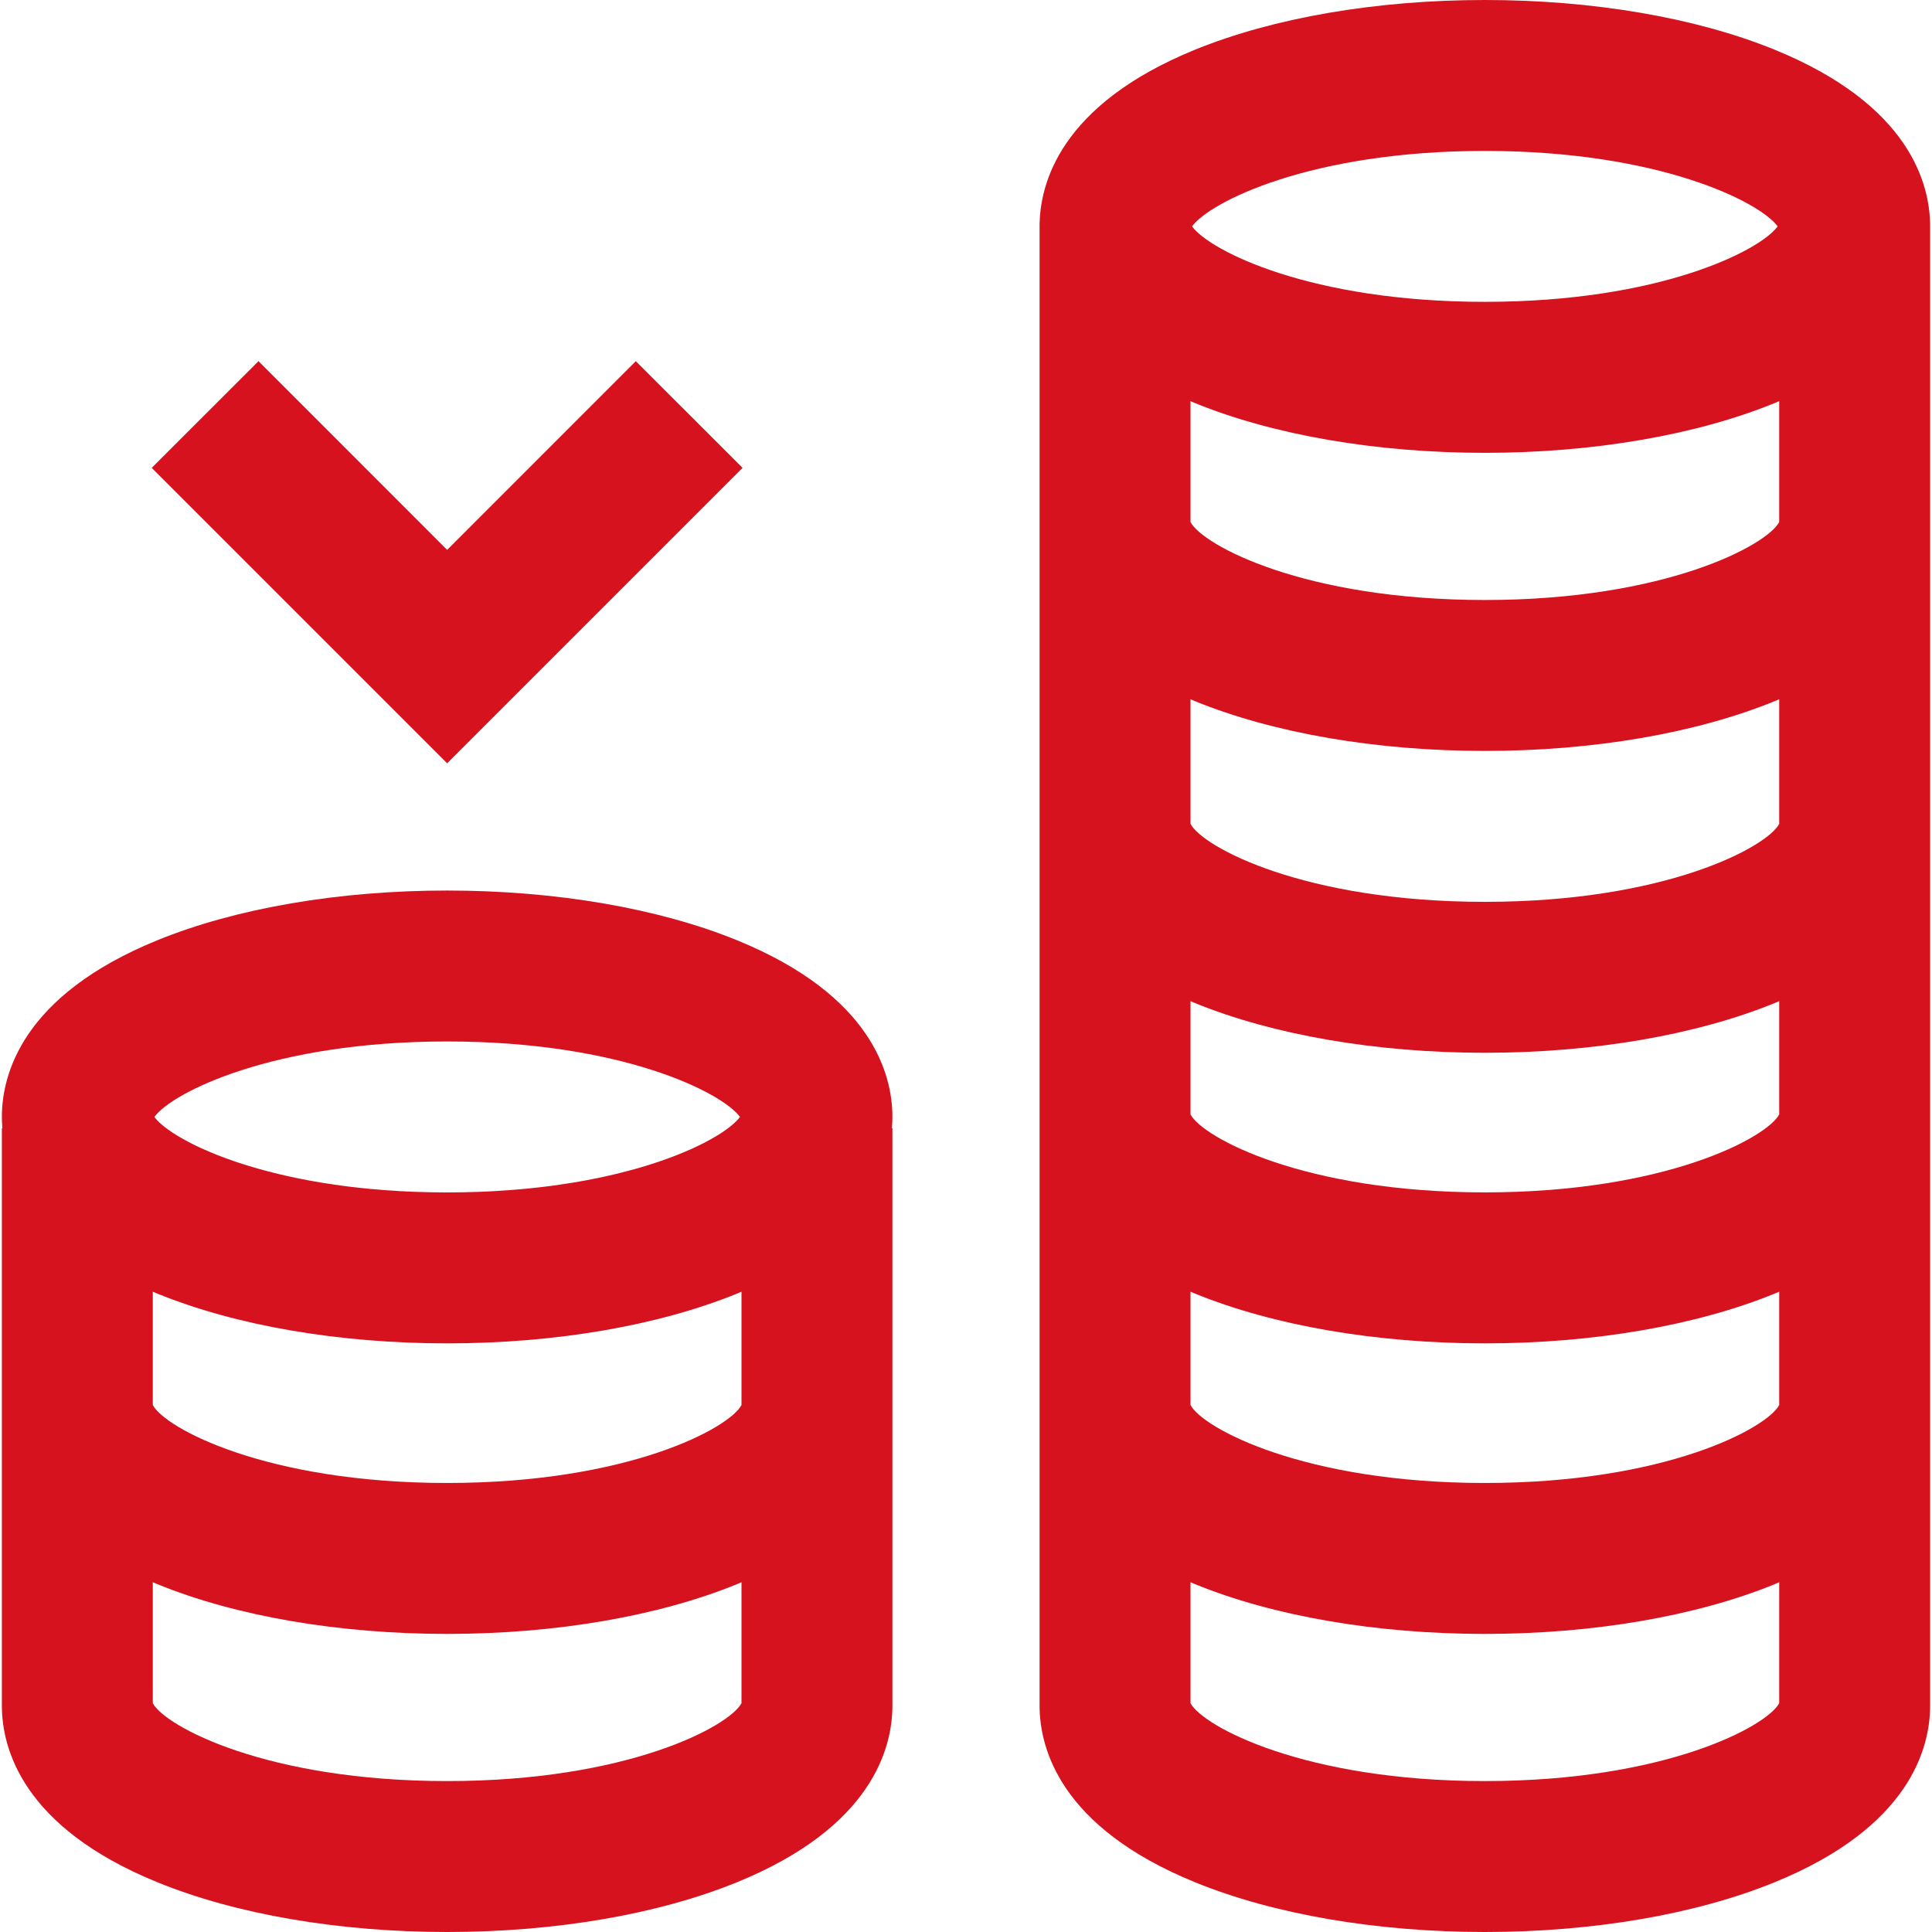
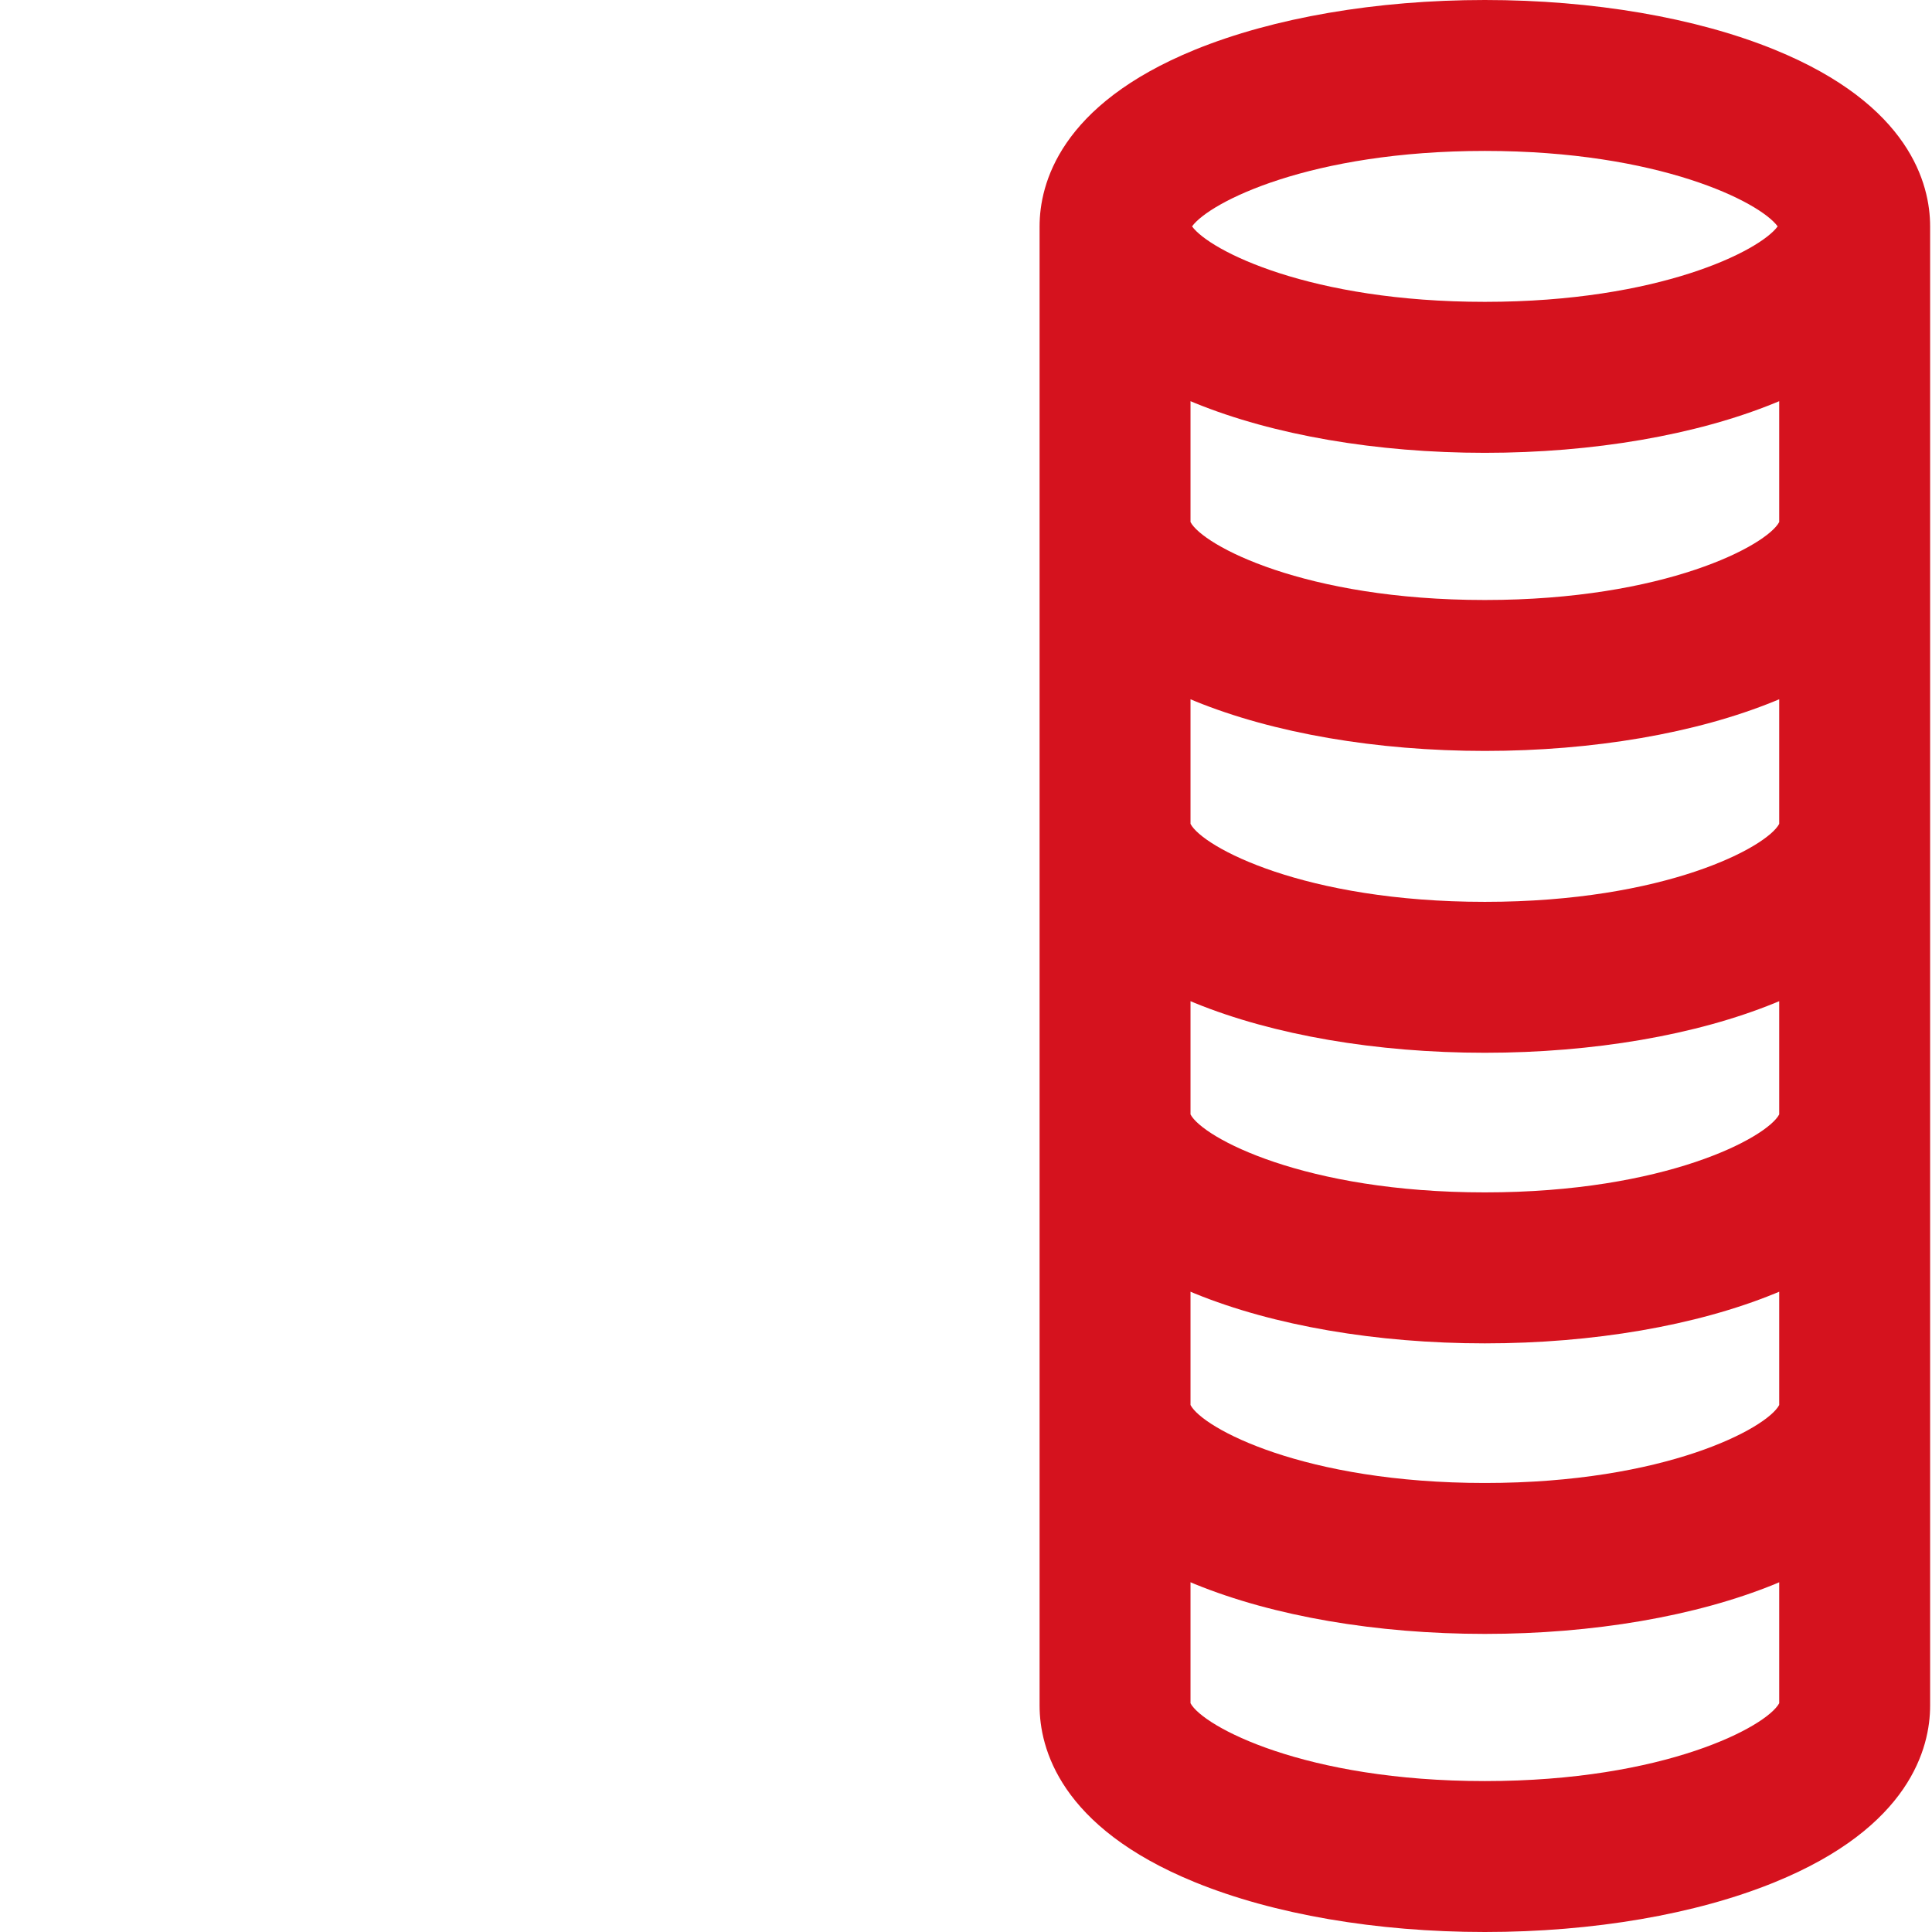
<svg xmlns="http://www.w3.org/2000/svg" width="34" height="34" viewBox="0 0 34 34" fill="none">
-   <path d="M7.869 9.677L4.549 6.356L2.67 8.234L7.869 13.433L13.068 8.234L11.189 6.356L7.869 9.677Z" fill="#D5121E" />
  <path d="M31.234 0.876C29.85 0.311 28.037 0 26.131 0C24.224 0 22.412 0.311 21.027 0.876C18.65 1.847 18.295 3.24 18.295 3.984V30.016C18.295 30.76 18.65 32.153 21.027 33.123C22.412 33.689 24.224 34 26.131 34C28.037 34 29.85 33.689 31.234 33.123C33.612 32.153 33.967 30.76 33.967 30.016V3.984C33.967 3.24 33.612 1.847 31.234 0.876ZM26.131 2.656C29.201 2.656 30.972 3.556 31.284 3.984C30.972 4.413 29.201 5.312 26.131 5.312C23.061 5.312 21.29 4.413 20.978 3.984C21.29 3.556 23.061 2.656 26.131 2.656ZM31.311 29.974C31.091 30.382 29.305 31.344 26.131 31.344C22.956 31.344 21.171 30.382 20.951 29.974V27.845C20.977 27.856 21.001 27.867 21.027 27.877C22.412 28.443 24.224 28.754 26.131 28.754C28.037 28.754 29.85 28.443 31.234 27.878C31.261 27.867 31.285 27.856 31.311 27.845V29.974ZM31.311 24.726C31.096 25.133 29.311 26.098 26.131 26.098C22.95 26.098 21.165 25.133 20.951 24.726V22.732C20.977 22.742 21.001 22.753 21.027 22.764C22.412 23.329 24.224 23.641 26.131 23.641C28.037 23.641 29.85 23.329 31.234 22.764C31.261 22.753 31.285 22.743 31.311 22.732V24.726ZM31.311 19.612C31.096 20.019 29.311 20.984 26.131 20.984C22.95 20.984 21.165 20.019 20.951 19.612V17.619C20.977 17.629 21.001 17.64 21.027 17.651C22.412 18.216 24.224 18.527 26.131 18.527C28.037 18.527 29.85 18.216 31.234 17.651C31.261 17.64 31.285 17.629 31.311 17.619V19.612ZM31.311 14.499C31.096 14.906 29.311 15.871 26.131 15.871C22.95 15.871 21.165 14.906 20.951 14.499V12.306C20.977 12.317 21.001 12.328 21.027 12.338C22.412 12.903 24.224 13.215 26.131 13.215C28.037 13.215 29.85 12.904 31.234 12.338C31.261 12.328 31.285 12.317 31.311 12.306V14.499ZM31.311 9.187C31.096 9.594 29.311 10.559 26.131 10.559C22.95 10.559 21.165 9.594 20.951 9.187V7.06C20.977 7.071 21.001 7.082 21.027 7.092C22.412 7.657 24.224 7.969 26.131 7.969C28.037 7.969 29.85 7.657 31.234 7.092C31.261 7.082 31.285 7.071 31.311 7.06V9.187Z" fill="#D5121E" />
-   <path d="M12.973 16.548C11.588 15.983 9.776 15.672 7.869 15.672C5.963 15.672 4.15 15.983 2.766 16.548C0.388 17.519 0.033 18.912 0.033 19.656C0.033 19.718 0.036 19.785 0.042 19.855H0.033V30.016C0.033 30.76 0.388 32.153 2.766 33.123C4.15 33.689 5.963 34 7.869 34C9.776 34 11.588 33.689 12.973 33.123C15.35 32.153 15.705 30.76 15.705 30.016V19.855H15.696C15.702 19.785 15.705 19.718 15.705 19.656C15.705 18.912 15.35 17.519 12.973 16.548ZM7.869 18.328C10.938 18.328 12.709 19.227 13.022 19.656C13.019 19.659 13.017 19.662 13.014 19.666C13.009 19.672 13.004 19.679 12.998 19.686C12.992 19.694 12.985 19.701 12.978 19.709C12.971 19.716 12.965 19.723 12.958 19.73C12.95 19.738 12.941 19.747 12.932 19.755C12.924 19.762 12.916 19.77 12.908 19.777C12.898 19.786 12.888 19.795 12.877 19.803C12.868 19.811 12.859 19.819 12.849 19.826C12.838 19.835 12.826 19.845 12.813 19.854C12.803 19.862 12.793 19.869 12.782 19.877C12.769 19.887 12.755 19.897 12.741 19.906C12.729 19.914 12.718 19.922 12.706 19.93C12.691 19.94 12.675 19.95 12.659 19.96C12.646 19.968 12.634 19.976 12.62 19.984C12.603 19.994 12.585 20.005 12.567 20.015C12.554 20.023 12.54 20.031 12.526 20.039C12.507 20.05 12.487 20.061 12.466 20.072C12.452 20.08 12.438 20.087 12.424 20.095C12.401 20.107 12.378 20.119 12.354 20.131C12.34 20.138 12.327 20.145 12.312 20.152C12.283 20.166 12.252 20.18 12.221 20.195C12.211 20.2 12.202 20.204 12.192 20.209C12.15 20.227 12.107 20.247 12.063 20.265C12.054 20.269 12.045 20.273 12.037 20.276C12 20.292 11.963 20.307 11.925 20.322C11.909 20.329 11.891 20.335 11.874 20.342C11.843 20.354 11.812 20.366 11.779 20.378C11.759 20.385 11.738 20.393 11.717 20.4C11.686 20.411 11.656 20.422 11.624 20.433C11.602 20.441 11.579 20.448 11.556 20.456C11.524 20.466 11.493 20.477 11.461 20.487C11.437 20.495 11.411 20.503 11.387 20.51C11.354 20.52 11.322 20.53 11.289 20.54C11.263 20.548 11.236 20.555 11.209 20.563C11.176 20.572 11.143 20.582 11.108 20.591C11.081 20.599 11.052 20.606 11.024 20.613C10.99 20.622 10.955 20.631 10.919 20.64C10.89 20.648 10.861 20.655 10.831 20.662C10.795 20.67 10.759 20.679 10.722 20.687C10.691 20.694 10.66 20.701 10.629 20.708C10.592 20.716 10.554 20.724 10.516 20.732C10.484 20.738 10.452 20.745 10.419 20.751C10.38 20.759 10.341 20.766 10.302 20.774C10.268 20.78 10.235 20.786 10.201 20.792C10.161 20.799 10.12 20.806 10.079 20.813C10.044 20.818 10.01 20.824 9.974 20.829C9.933 20.836 9.89 20.842 9.848 20.848C9.812 20.854 9.776 20.859 9.74 20.864C9.696 20.869 9.652 20.875 9.608 20.881C9.571 20.885 9.534 20.89 9.497 20.894C9.452 20.899 9.406 20.904 9.359 20.909C9.322 20.913 9.284 20.917 9.246 20.921C9.198 20.925 9.15 20.929 9.102 20.933C9.064 20.936 9.026 20.94 8.987 20.943C8.936 20.947 8.885 20.95 8.834 20.953C8.796 20.956 8.758 20.958 8.72 20.961C8.665 20.964 8.609 20.966 8.554 20.969C8.517 20.97 8.481 20.972 8.444 20.974C8.382 20.976 8.319 20.977 8.256 20.979C8.224 20.98 8.193 20.981 8.161 20.982C8.065 20.983 7.968 20.985 7.869 20.985C7.771 20.985 7.674 20.983 7.578 20.982C7.546 20.981 7.515 20.98 7.483 20.979C7.42 20.977 7.356 20.976 7.294 20.974C7.257 20.972 7.221 20.97 7.184 20.969C7.129 20.966 7.073 20.964 7.019 20.961C6.98 20.958 6.943 20.956 6.905 20.953C6.853 20.95 6.802 20.947 6.752 20.943C6.713 20.94 6.675 20.936 6.637 20.933C6.588 20.929 6.54 20.925 6.493 20.921C6.454 20.917 6.417 20.913 6.379 20.909C6.333 20.904 6.287 20.899 6.241 20.894C6.204 20.89 6.167 20.885 6.131 20.881C6.086 20.875 6.042 20.869 5.998 20.864C5.962 20.859 5.926 20.854 5.891 20.848C5.848 20.842 5.806 20.836 5.764 20.829C5.729 20.824 5.694 20.818 5.659 20.813C5.618 20.806 5.578 20.799 5.537 20.792C5.503 20.786 5.47 20.78 5.436 20.774C5.397 20.766 5.358 20.759 5.319 20.751C5.287 20.745 5.254 20.738 5.222 20.732C5.184 20.724 5.147 20.716 5.109 20.708C5.078 20.701 5.047 20.694 5.016 20.687C4.98 20.679 4.944 20.67 4.908 20.662C4.878 20.655 4.848 20.648 4.819 20.64C4.784 20.631 4.749 20.622 4.714 20.613C4.686 20.606 4.658 20.599 4.63 20.591C4.596 20.582 4.562 20.572 4.529 20.563C4.502 20.555 4.476 20.548 4.45 20.54C4.416 20.53 4.384 20.52 4.352 20.51C4.327 20.503 4.302 20.495 4.278 20.487C4.245 20.477 4.214 20.466 4.182 20.456C4.16 20.448 4.137 20.441 4.114 20.433C4.083 20.422 4.052 20.411 4.021 20.4C4.001 20.393 3.979 20.385 3.959 20.378C3.927 20.366 3.896 20.354 3.864 20.342C3.847 20.335 3.83 20.328 3.813 20.322C3.775 20.307 3.738 20.292 3.702 20.276C3.693 20.273 3.684 20.269 3.676 20.265C3.631 20.247 3.588 20.227 3.546 20.209C3.536 20.204 3.527 20.2 3.517 20.195C3.486 20.18 3.456 20.166 3.426 20.152C3.412 20.145 3.398 20.138 3.384 20.131C3.361 20.119 3.337 20.107 3.315 20.095C3.3 20.087 3.286 20.08 3.272 20.072C3.252 20.061 3.231 20.05 3.212 20.039C3.198 20.031 3.185 20.023 3.171 20.015C3.153 20.005 3.135 19.994 3.118 19.984C3.105 19.976 3.092 19.968 3.08 19.96C3.064 19.95 3.048 19.94 3.033 19.93C3.021 19.922 3.009 19.914 2.998 19.906C2.984 19.896 2.97 19.887 2.957 19.877C2.946 19.869 2.935 19.862 2.925 19.854C2.913 19.845 2.9 19.835 2.889 19.826C2.879 19.819 2.87 19.811 2.861 19.803C2.851 19.795 2.84 19.786 2.83 19.777C2.822 19.77 2.814 19.762 2.806 19.755C2.797 19.747 2.789 19.738 2.781 19.73C2.774 19.723 2.767 19.716 2.761 19.709C2.753 19.701 2.747 19.694 2.74 19.686C2.734 19.679 2.729 19.672 2.724 19.666C2.721 19.662 2.719 19.659 2.717 19.656C3.029 19.227 4.8 18.328 7.869 18.328ZM13.049 29.974C12.829 30.382 11.044 31.344 7.869 31.344C4.694 31.344 2.909 30.382 2.689 29.974V27.845C2.715 27.856 2.74 27.867 2.766 27.877C4.15 28.443 5.963 28.754 7.869 28.754C9.776 28.754 11.588 28.443 12.973 27.877C12.999 27.867 13.023 27.856 13.049 27.845V29.974ZM13.049 24.726C12.835 25.133 11.05 26.098 7.869 26.098C4.689 26.098 2.903 25.133 2.689 24.726V22.732C2.715 22.742 2.74 22.753 2.766 22.764C4.15 23.329 5.963 23.641 7.869 23.641C9.776 23.641 11.588 23.329 12.973 22.764C12.999 22.753 13.023 22.743 13.049 22.732V24.726Z" fill="#D5121E" />
</svg>